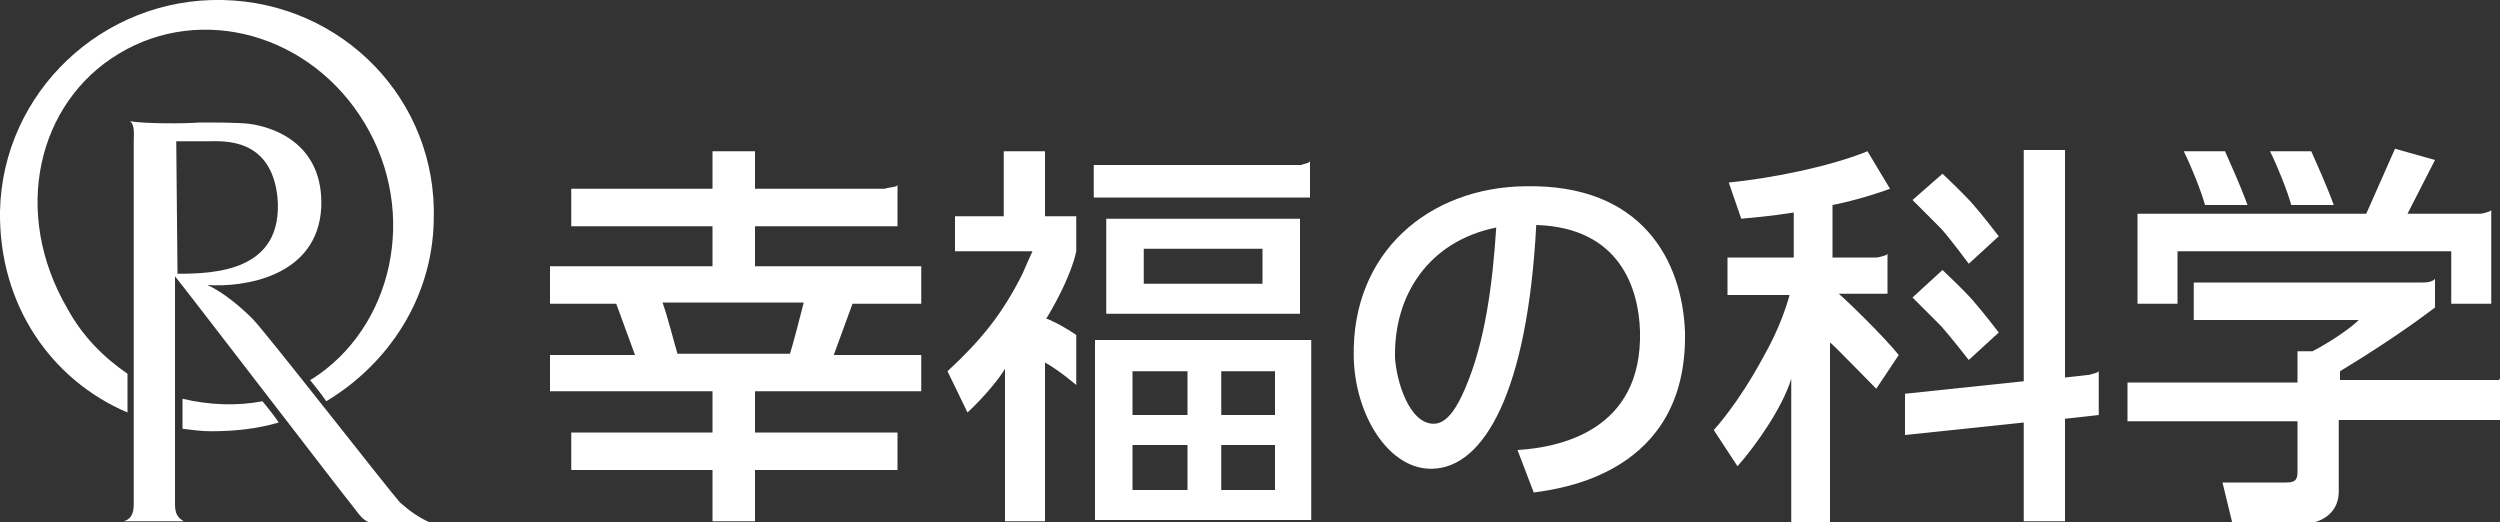
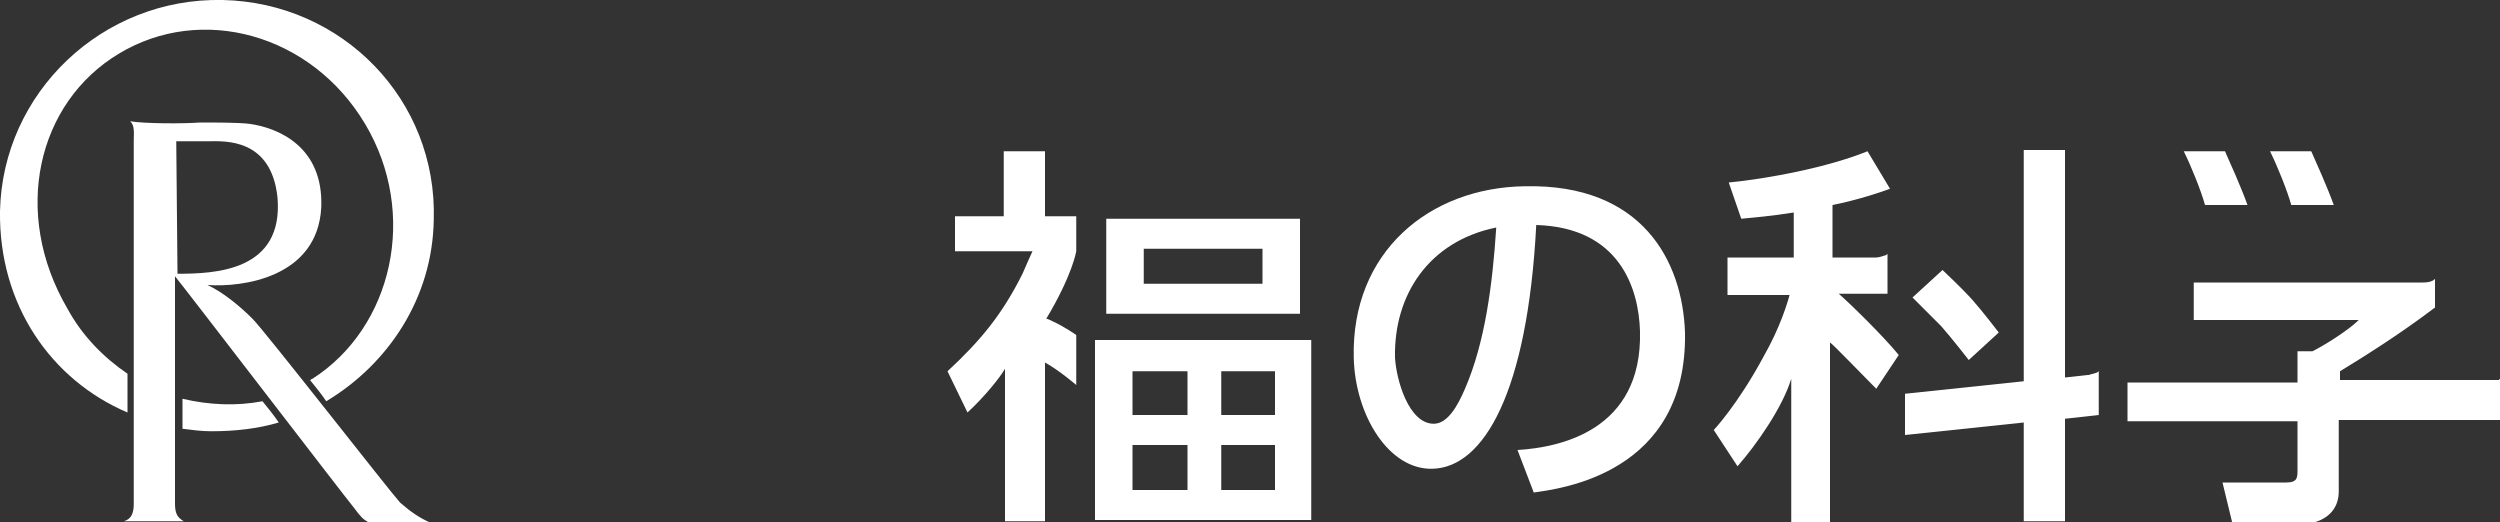
<svg xmlns="http://www.w3.org/2000/svg" version="1.1" id="HAPPY SCIENCE" x="0px" y="0px" width="200px" height="41.8px" viewBox="0 0 200 41.8" enable-background="new 0 0 200 41.8" xml:space="preserve">
  <rect x="0" y="0" width="200" height="41.8" fill="#333333" stroke="none" />
  <g>
    <path fill="#FFF" d="M83.5,12.1h-3.2v5.2h-3.9v2.8h6.2c-0.1,0.2-0.5,1.1-0.8,1.8   c-1.6,3.2-3.3,5.3-6,7.8l1.6,3.3c1.4-1.3,2.6-2.8,3-3.5v12.2h3.2V29c1.1,0.6,2.5,1.8,2.5,1.8v-4c0,0-1-0.7-1.9-1.1   c-0.2-0.1-0.4-0.2-0.5-0.2c2.1-3.5,2.4-5.4,2.4-5.4h0v-2.8h-2.5V12.1z" />
-     <path fill="#FFF" d="M63.2,28.3h-9c-0.3-1-0.8-3-1.2-4.1h11.3C64,25.4,63.5,27.3,63.2,28.3    M60.4,18.1h11.4V16v-1v-0.2l-0.1,0.1C71.4,15,71,15,70.8,15.1h-2.4h-8v-3H57v3H45.7v3H57v3.2H44v3h5.3l1.5,4.1H44v2.9h13v3.3H45.7   v3H57v4.1h3.4v-4.1h11.4v-3H60.4v-3.3h13.3v-2.9h-7l1.5-4.1h5.5v-3H60.4V18.1z" />
-     <path fill="#FFF" d="M199.2,16.9c-0.3,0.1-0.6,0.2-0.8,0.2h-5.8l2.2-4.3l-3.2-0.9l-2.3,5.2h-15.1   H171h0v0.3v2.7v4.2h0v0h3.2v-4.2h21.9v4.2h3.2v-6.3v-1v-0.2L199.2,16.9z" />
    <path fill="#FFF" d="M199,30.4h-2.7h-9.1v-0.7l0,0c1.8-1.1,4.7-2.9,7.6-5.1v-1.1v-1v-0.2l-0.1,0.1   c-0.3,0.2-0.7,0.2-0.9,0.2h-1.8v0h-16.5v3h13.2c-0.8,0.8-2.7,2-3.7,2.5h-1.2v2.5h-13.6v3.1h13.6v3.9c0,0.6,0,1-0.9,1h-5.1l0.8,3.3   h5.9c0.3,0,2.6-0.3,2.6-2.6v-5.7H200v-2.1v-1v-0.2l-0.1,0.1C199.6,30.4,199.2,30.4,199,30.4" />
    <path fill="#FFF" d="M147.1,23.5h3.9v-3h0v-0.2l-0.1,0.1c-0.3,0.1-0.6,0.2-0.8,0.2h-3.5v-4.2   c2-0.4,3.8-1,4.6-1.3l-1.8-3c-3.2,1.3-8,2.2-11.1,2.5l1,2.9c1-0.1,2.3-0.2,4.2-0.5v3.6h-5.3v3h5.1l0-0.5c-0.3,1.2-0.9,3.1-2.2,5.4   c-2.1,3.9-4,5.9-4,5.9l1.9,2.9c1.5-1.7,3.6-4.7,4.3-7v11.5h3.1V27.4c0.2,0.1,2.6,2.6,3.7,3.7l1.8-2.7   C150.6,26.8,147.7,24,147.1,23.5" />
-     <path fill="#FFF" d="M157.5,21.1l2.4-2.2c0,0-1.3-1.7-2.1-2.6c-0.8-0.9-2.4-2.4-2.4-2.4L153,16   c0,0,1.5,1.5,2.3,2.3C156.1,19.2,157.5,21.1,157.5,21.1" />
    <path fill="#FFF" d="M157.5,28.8l2.4-2.2c0,0-1.3-1.7-2.1-2.6c-0.8-0.9-2.4-2.4-2.4-2.4l-2.4,2.2   c0,0,1.5,1.5,2.3,2.3C156.1,27,157.5,28.8,157.5,28.8" />
    <path fill="#FFF" d="M117.2,31.1c-0.6,1.4-1.4,2.8-2.5,2.8c-2,0-3-3.5-3.1-5.3   c-0.1-5,2.7-9.3,8.1-10.4C119.4,22.8,118.8,27.4,117.2,31.1 M122,14.9c-7.7,0.1-13.9,5.3-13.7,13.7c0.1,4.6,2.8,9,6.3,8.9   c4.1-0.1,7.6-6.1,8.3-19.5c6.7,0.2,8.2,5.1,8.3,8.5c0.2,8-6.5,9.3-9.8,9.5l1.3,3.4c2.1-0.3,12.3-1.5,12.1-12.8   C134.6,20.9,131.4,14.7,122,14.9" />
  </g>
  <path fill="#FFF" d="M102,33.2h-4.3v-3.5h4.3V33.2z M102,39.2h-4.3v-3.6h4.3V39.2z M90.6,35.6h4.4v3.6h-4.4V35.6z M90.6,29.7h4.4  v3.5h-4.4V29.7z M87.6,27.8v1.9v3.5v2.3v3.6v2v0.5h17.3v-0.9v-1.6v-3.6v-2.3v-3.5v-2.3v-0.2H87.6V27.8z" />
  <g>
-     <path fill="#FFF" d="M104.8,13.1L104.8,13.1l0-0.2l-0.1,0.1c-0.2,0.1-0.4,0.1-0.6,0.2H87.5v2.6h17.3   V13.1z" />
-   </g>
+     </g>
  <path fill="#FFF" d="M101,22.7h-9.5v-2.8h9.5V22.7z M88.5,19.9v2.8v2v0.4H104v-0.4v-2v-2.8v-1.8v-0.6H88.5v0.6V19.9z" />
  <g>
    <path fill="#FFF" d="M179.8,16.4c-0.5-1.4-1.4-3.4-1.8-4.3h-3.3c0.6,1.2,1.4,3.2,1.7,4.3H179.8z" />
    <path fill="#FFF" d="M186.7,16.4c-0.5-1.4-1.4-3.4-1.8-4.3h-3.3c0.6,1.2,1.4,3.2,1.7,4.3H186.7z" />
    <path fill="#FFF" d="M167.1,30c0,0,0,0-0.1,0l-1.8,0.2V12h-3.3v18.5l-9.5,1v3.3l9.5-1v7.9h3.3v-8.2   l2.7-0.3v-2.3v-1v-0.2l0,0C167.7,29.9,167.3,29.9,167.1,30" />
    <path fill="#FFF" d="M14.6,31.9c0,0.8,0,1.6,0,2.4c0.8,0.1,1.5,0.2,2.3,0.2c1.9,0,3.7-0.2,5.4-0.7   c-0.4-0.6-0.9-1.2-1.3-1.7C18.9,32.5,16.7,32.4,14.6,31.9" />
    <path fill="#FFF" d="M10.2,29.9c-1.9-1.3-3.6-3-4.8-5.2C0.9,17,3,8.2,9.5,4.3   c6.6-4,15.4-1.6,19.7,5.6c4.3,7.2,2.2,16.3-4.2,20.4c-0.1,0-0.1,0.1-0.2,0.1c0.4,0.5,0.9,1.1,1.3,1.7c5-3,8.5-8.3,8.6-14.5   C35,8,27.4,0.2,17.8,0C8.2-0.2,0.2,7.4,0,16.9C-0.1,24.4,4.1,30.4,10.2,33V29.9z" />
    <path fill="#FFF" d="M20.2,25.5c-0.9-0.9-2.3-2.1-3.6-2.7c2.8,0.2,8.8-0.6,9.1-6.2   c0.2-4.9-3.5-6.4-5.8-6.7c-0.9-0.1-2.7-0.1-3.9-0.1c-1.3,0.1-4.4,0.1-5.6-0.1c0.4,0.3,0.3,1,0.3,1.6l0,29c0,0.6-0.1,1.2-0.8,1.4   h4.8c-0.5-0.3-0.7-0.6-0.7-1.4l0-18.2c0.9,1.1,13.4,17.4,14.3,18.5c0.6,0.8,0.7,0.9,1.2,1.2h4.9c-0.9-0.4-1.6-0.9-2.4-1.6   C31.1,39.2,21.2,26.5,20.2,25.5 M14.1,11.3c0,0,1.4,0,2.6,0c1.2,0,5-0.3,5.5,4.5c0.5,5.9-5,6.1-8,6.1L14.1,11.3z" />
  </g>
</svg>